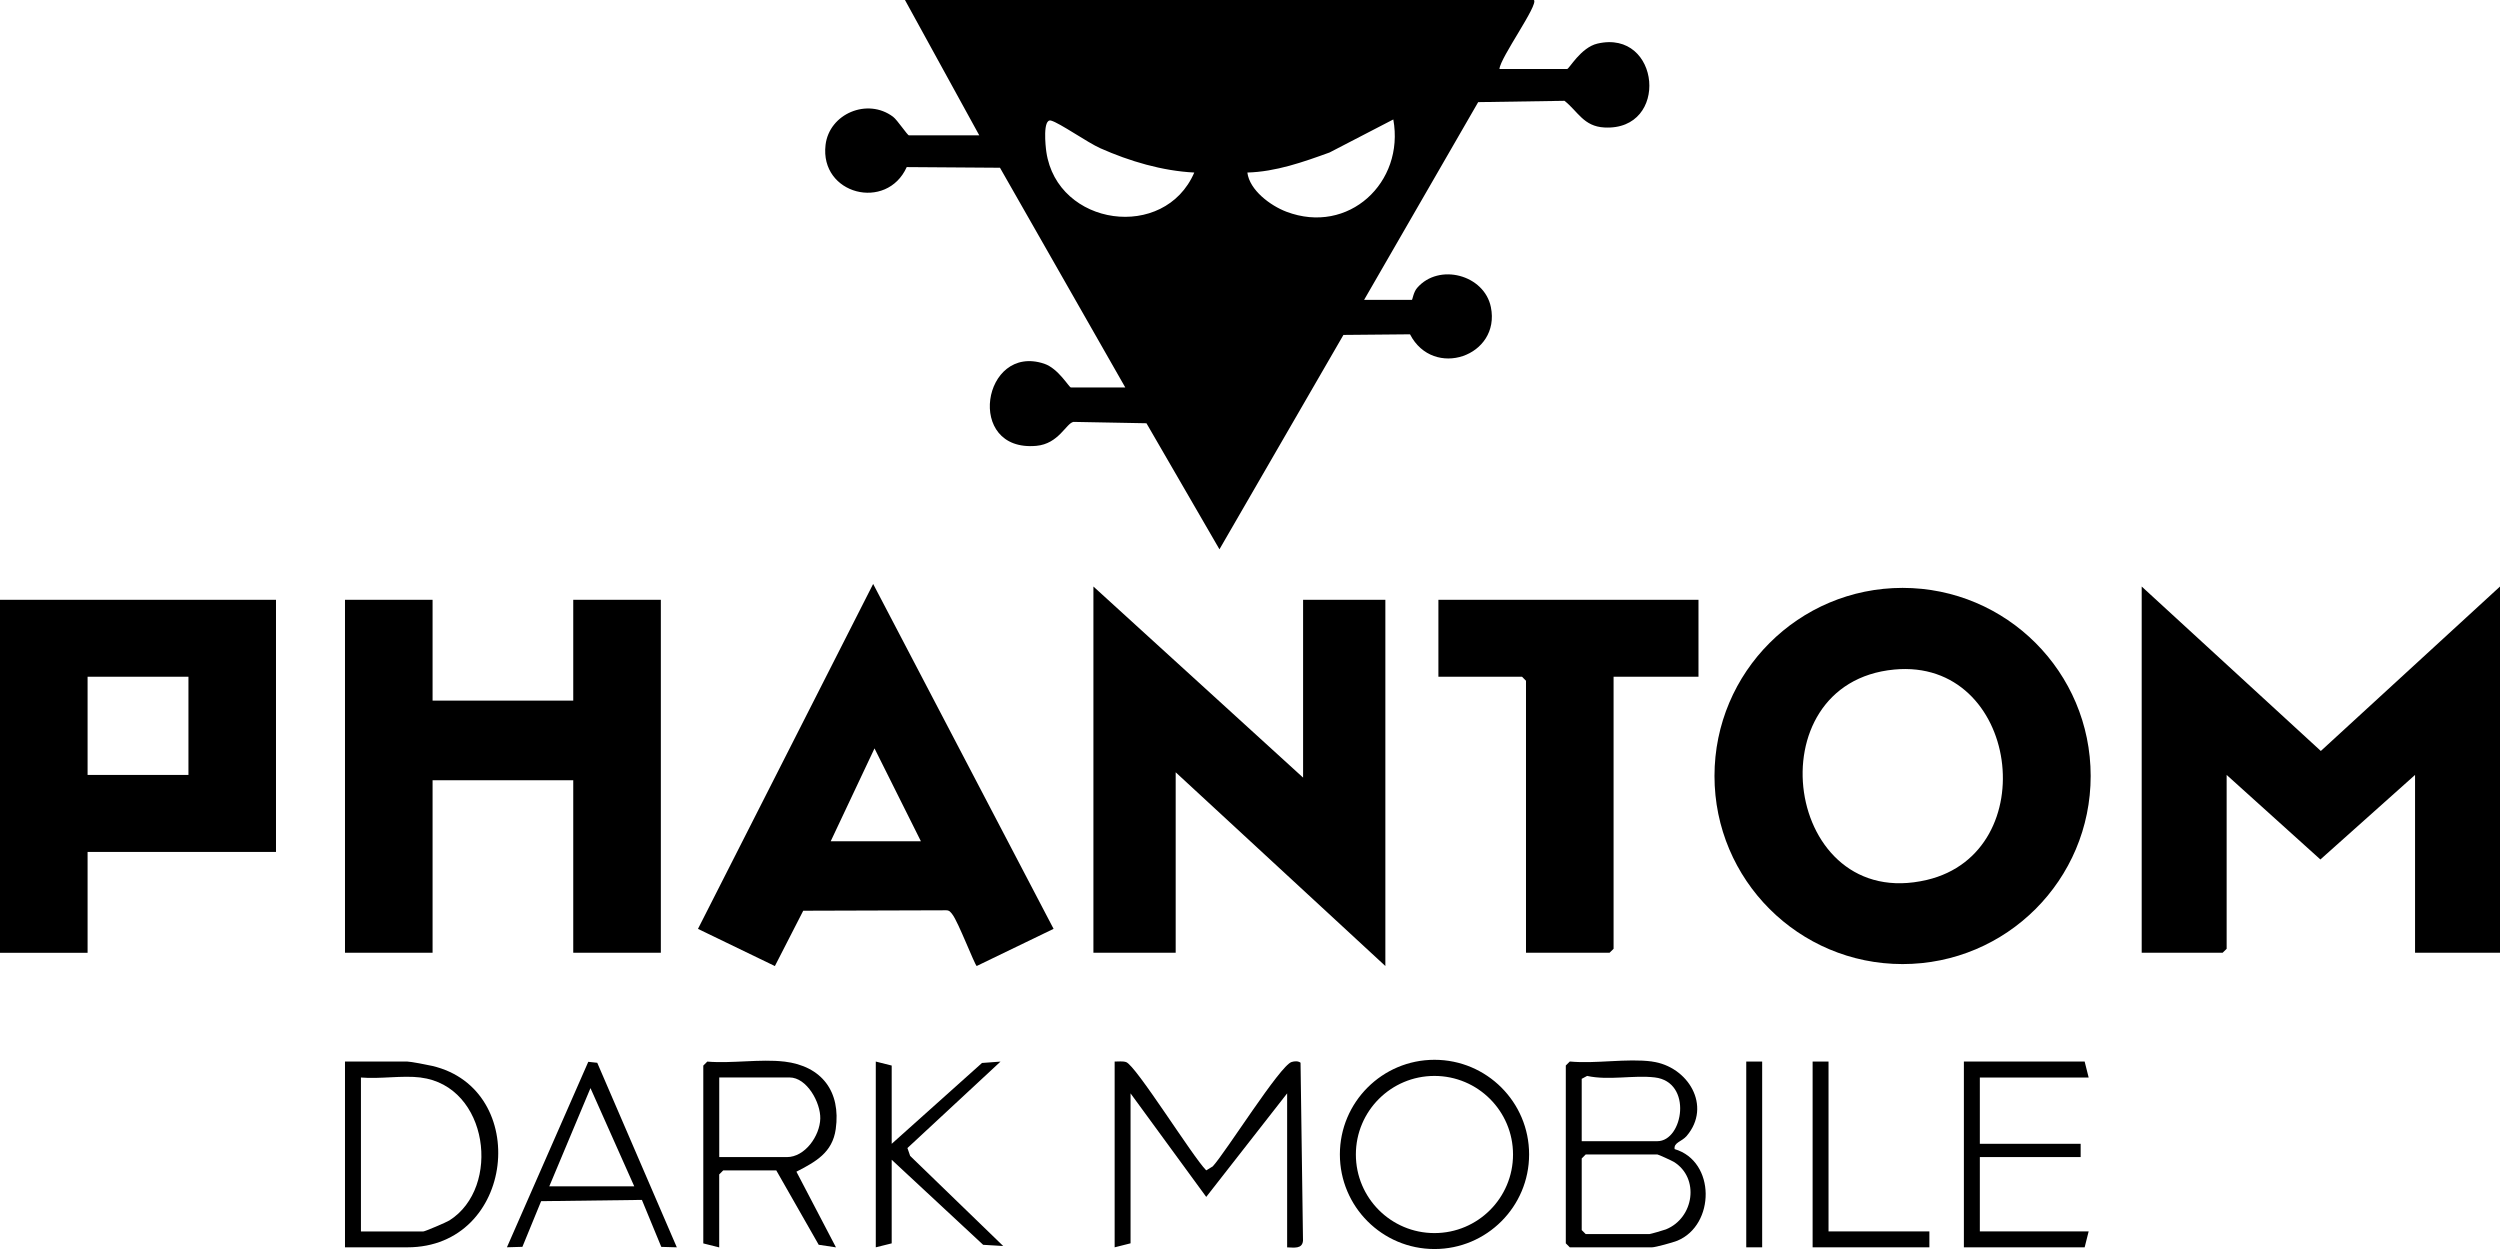
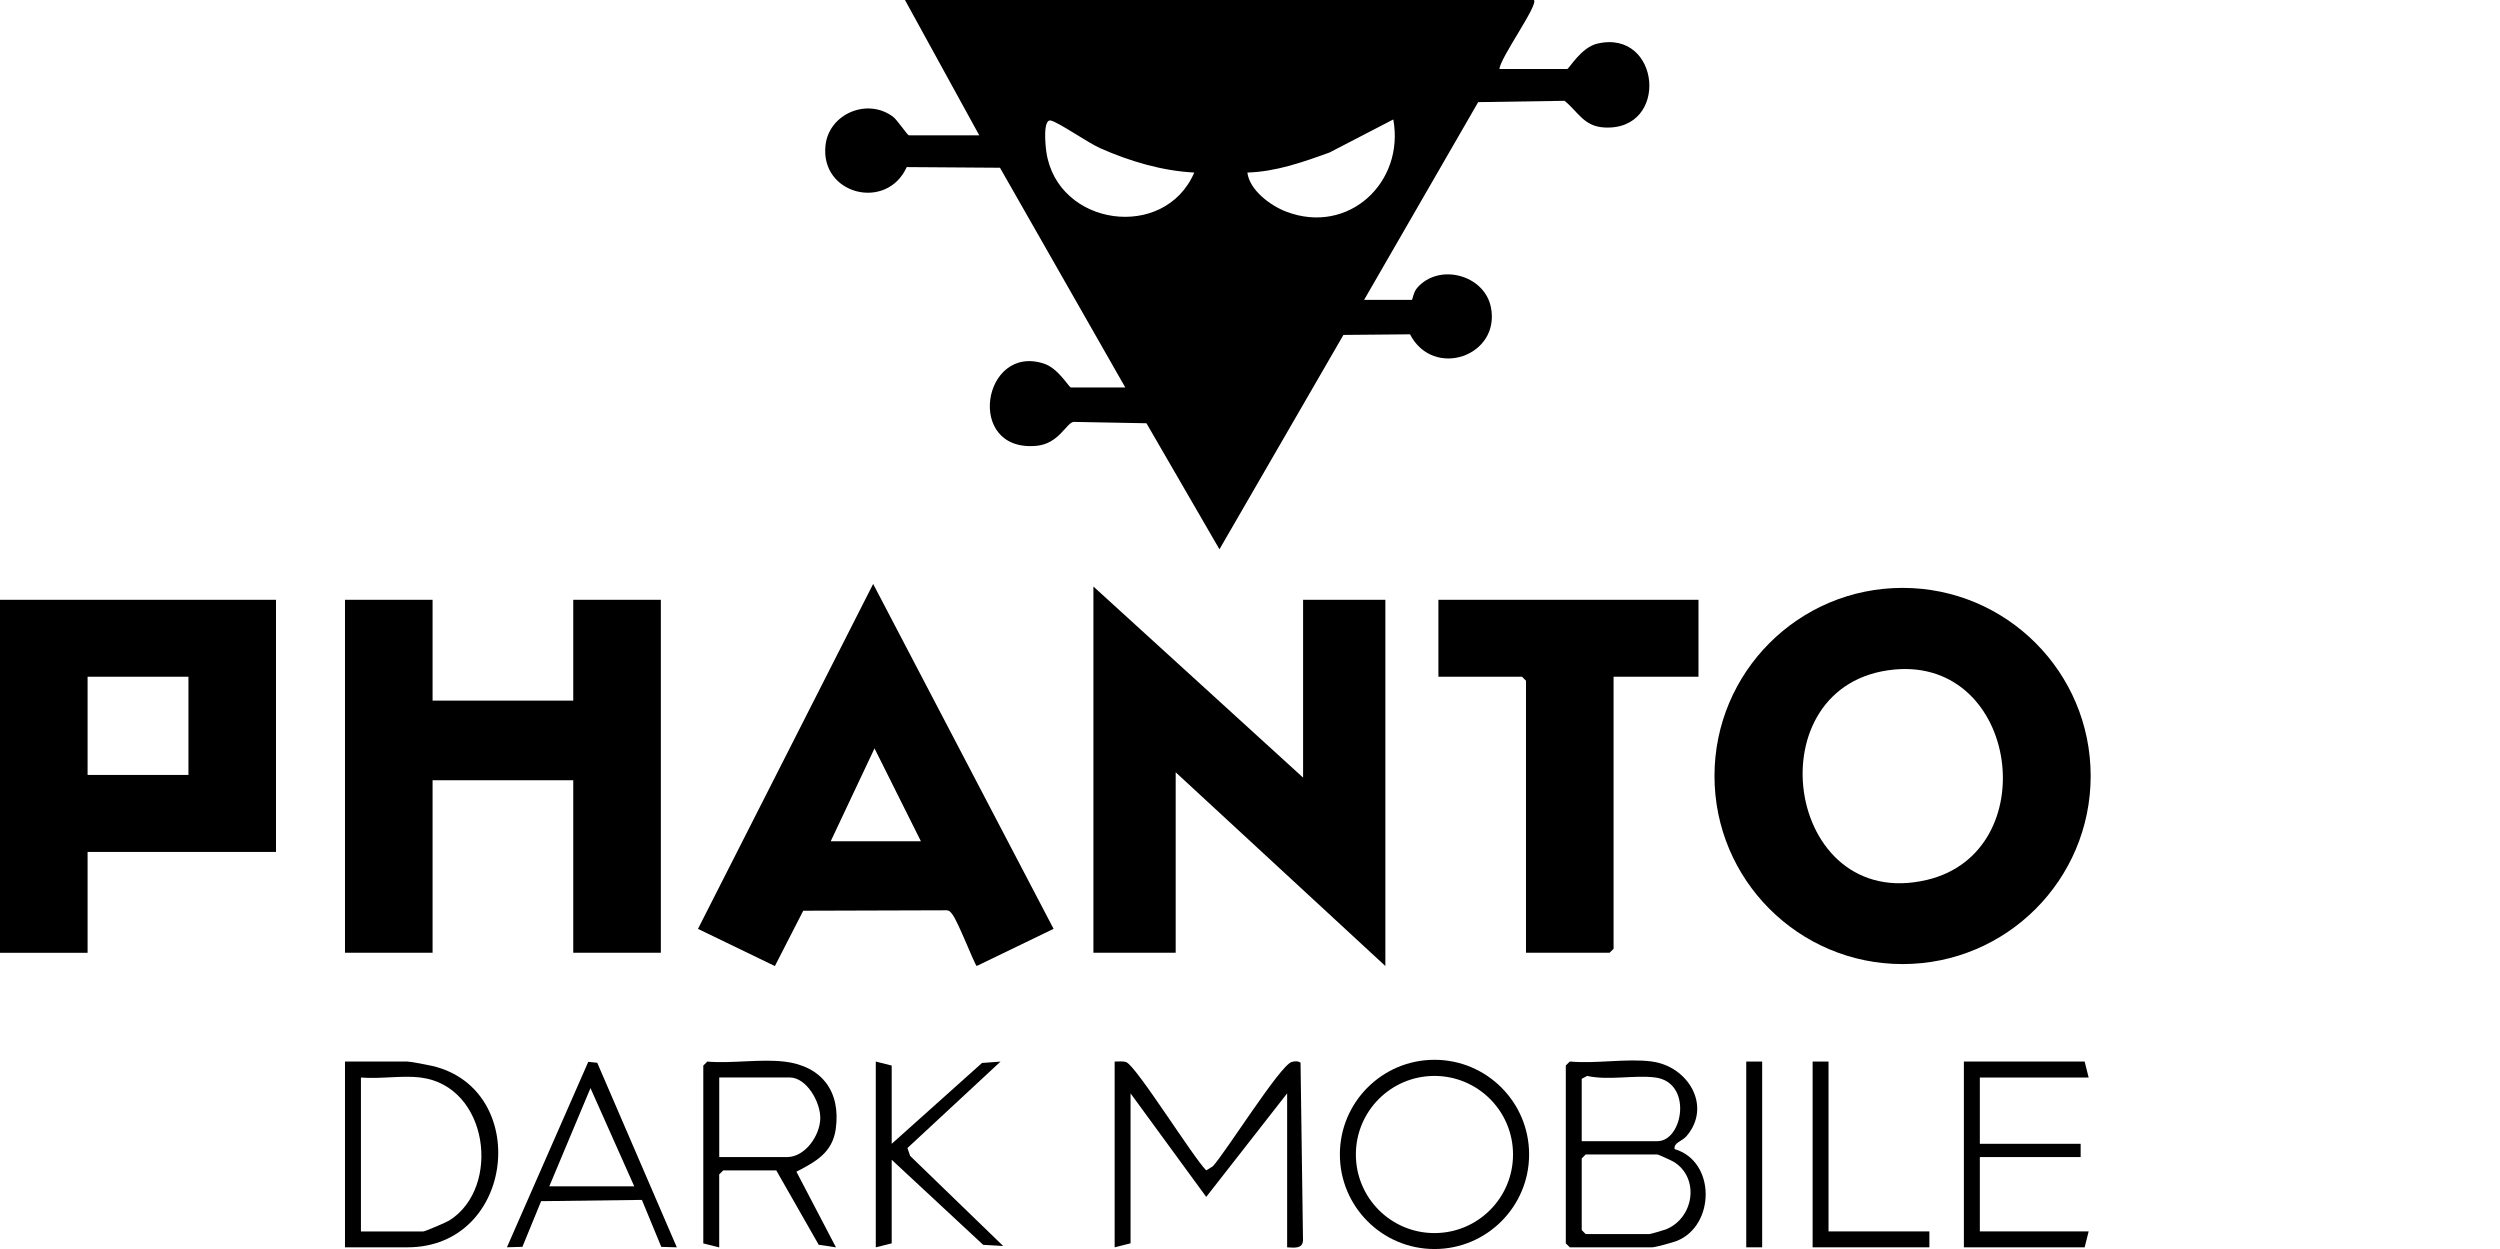
<svg xmlns="http://www.w3.org/2000/svg" id="Layer_1" data-name="Layer 1" viewBox="0 0 568.86 284.21">
  <path d="M349.04,0c1.09,1.07-7.69,13.14-7.85,15.7h15.4c.46,0,3.11-4.9,6.9-5.78,14.38-3.34,16.48,19.89,1.57,19.09-4.73-.25-6.01-3.66-9.07-6.07l-19.64.3-25.96,45h10.87c.15,0,.34-1.74,1.2-2.73,4.95-5.73,15.28-3,16.78,4.37,2.27,11.15-13.09,16.47-18.4,6.19l-15.15.14-28.21,48.78-16.61-28.68-16.61-.31c-1.68.32-3.34,4.99-8.45,5.45-16.29,1.46-12.25-23.37,1.79-18.69,3.23,1.08,5.66,5.4,6.07,5.4h12.38l-28.51-49.99-21.22-.15c-4.55,10.1-19.82,6.24-18.47-5.05.85-7.1,9.54-10.77,15.36-6.4.98.73,3.27,4.23,3.62,4.23h16L205.92,0h143.12ZM271.74,39.26c-7.29-.37-14.71-2.57-21.35-5.52-2.91-1.29-9.29-5.78-11.23-6.3s-1.26,5.87-1.07,7.13c2.49,16.96,26.92,20.36,33.66,4.69ZM317.04,27.18l-14.51,7.52c-6.02,2.18-12.22,4.38-18.7,4.56.5,4.02,5.25,7.54,8.89,8.92,14.11,5.34,26.93-6.63,24.32-21Z" />
  <path d="M475.72,176.57c0,23.64-19.16,42.8-42.8,42.8s-42.8-19.16-42.8-42.8,19.16-42.8,42.8-42.8,42.8,19.16,42.8,42.8ZM431.04,152.35c-32.26,3.03-25.03,55.52,7.41,47.87,26.82-6.32,20.98-50.54-7.41-47.87Z" />
-   <polygon points="487.33 133.46 528.09 170.88 568.86 133.46 568.86 216.79 549.53 216.79 549.53 176.33 527.99 195.57 506.66 176.33 506.66 215.89 505.75 216.79 487.33 216.79 487.33 133.46" />
  <polygon points="98.43 136.48 98.43 159.42 130.44 159.42 130.44 136.48 150.37 136.48 150.37 216.79 130.44 216.79 130.44 177.54 98.43 177.54 98.43 216.79 78.5 216.79 78.5 136.48 98.43 136.48" />
  <path d="M62.8,136.48v57.37H19.93v22.95H0v-80.32h62.8ZM42.88,153.99h-22.95v22.34h22.95v-22.34Z" />
  <polygon points="248.8 133.46 296.51 176.94 296.51 136.48 315.23 136.48 315.23 219.81 267.52 175.73 267.52 216.79 248.8 216.79 248.8 133.46" />
  <path d="M239.74,211.35l-17.5,8.46c-.51-.4-4.2-10.03-5.51-11.71-.41-.53-.67-.97-1.44-.97l-32.52.1-6.45,12.59-17.5-8.46,39.86-78.49,41.06,78.49ZM189.02,191.43h20.53l-10.56-21.14-9.97,21.14Z" />
  <polygon points="386.48 136.48 386.48 153.99 367.16 153.99 367.16 215.89 366.25 216.79 347.23 216.79 347.23 154.9 346.33 153.99 327.3 153.99 327.3 136.48 386.48 136.48" />
  <path d="M292.88,283.82v-35.03l-18.41,23.56-17.22-23.56v34.12l-3.62.91v-42.27c.85.02,1.78-.14,2.6.12,2.21.7,15.19,21.61,18.24,24.64l1.49-.91c2.97-3.24,15.32-22.98,17.94-23.75.67-.2,1.45-.26,2.03.16l.56,40.51c-.18,1.96-2.12,1.53-3.62,1.51Z" />
  <path d="M375.92,241.55c8.19,1.1,13.66,10.12,7.87,16.93-1.12,1.31-2.97,1.47-2.74,2.99,9.4,2.77,9.24,17.29.61,20.85-.95.39-4.99,1.5-5.74,1.5h-18.72l-.91-.91v-40.46l.91-.91c5.86.56,13.04-.76,18.72,0ZM359.91,259.67h17.21c5.88,0,8.12-13.48-.59-14.51-4.86-.57-10.48.74-15.39-.34l-1.23.66v14.19ZM360.82,262.69l-.91.91v16.3l.91.91h14.49c.2,0,3.29-.88,3.76-1.07,6.45-2.62,7.7-11.72,1.8-15.36-.48-.29-3.54-1.69-3.75-1.69h-16.3Z" />
  <path d="M347.94,262.68c0,11.89-9.64,21.53-21.53,21.53s-21.53-9.64-21.53-21.53,9.64-21.53,21.53-21.53,21.53,9.64,21.53,21.53ZM344.28,262.7c0-9.87-8-17.88-17.88-17.88s-17.88,8-17.88,17.88,8,17.88,17.88,17.88,17.88-8,17.88-17.88Z" />
  <path d="M78.5,283.82v-42.27h14.19c.71,0,4.64.75,5.65.99,22.59,5.28,18.92,41.28-5.65,41.28h-14.19ZM95.72,245.18c-4.19-.52-9.29.38-13.59,0v35.03h14.19c.38,0,5.25-2.08,5.94-2.51,11.87-7.5,8.91-30.59-6.54-32.51Z" />
  <path d="M178.45,241.55c8.58,1.02,12.91,6.85,11.72,15.35-.76,5.41-4.59,7.45-8.95,9.71l9,17.22-3.93-.59-9.65-16.92h-12.08l-.91.91v16.61l-3.62-.91v-40.46l.91-.91c5.56.47,12.09-.64,17.51,0ZM163.65,263.29h15.4c4.13,0,7.5-4.83,7.6-8.76.09-3.66-3.06-9.36-6.99-9.36h-16v18.12Z" />
  <polygon points="475.26 245.18 450.5 245.18 450.5 260.27 473.44 260.27 473.44 263.29 450.5 263.29 450.5 280.2 475.26 280.2 474.35 283.82 446.87 283.82 446.87 241.55 474.35 241.55 475.26 245.18" />
  <path d="M153.99,283.82l-3.52-.1-4.41-10.69-22.93.29-4.26,10.39-3.52.1,18.51-42.2,2.04.22,18.1,41.98ZM125,269.94h19.32l-9.96-22.35-9.37,22.35Z" />
  <polygon points="202.9 260.27 223.45 241.87 227.66 241.56 206.48 261.23 207.1 263.02 228.27 283.52 223.71 283.25 202.9 263.9 202.9 282.92 199.28 283.82 199.28 241.55 202.9 242.46 202.9 260.27" />
  <polygon points="416.07 241.55 416.07 280.2 439.02 280.2 439.02 283.82 412.45 283.82 412.45 241.55 416.07 241.55" />
  <rect x="397.35" y="241.55" width="3.62" height="42.27" />
</svg>